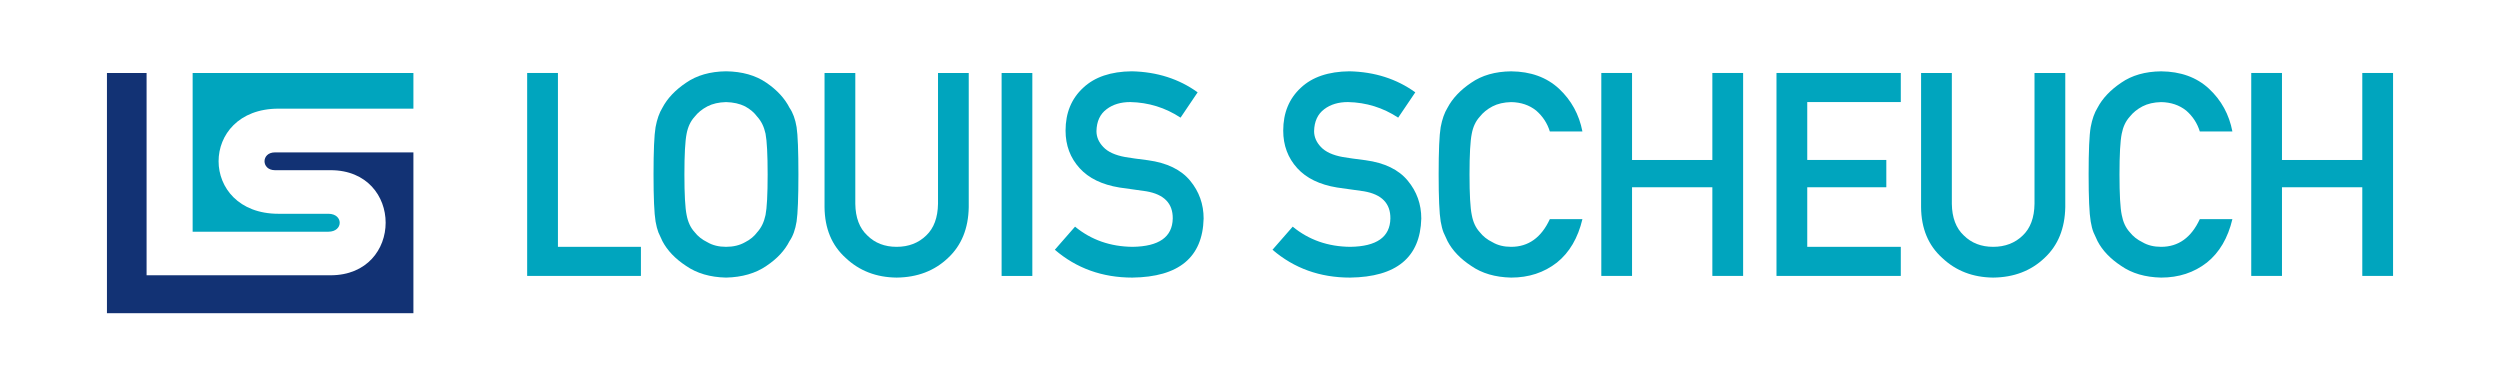
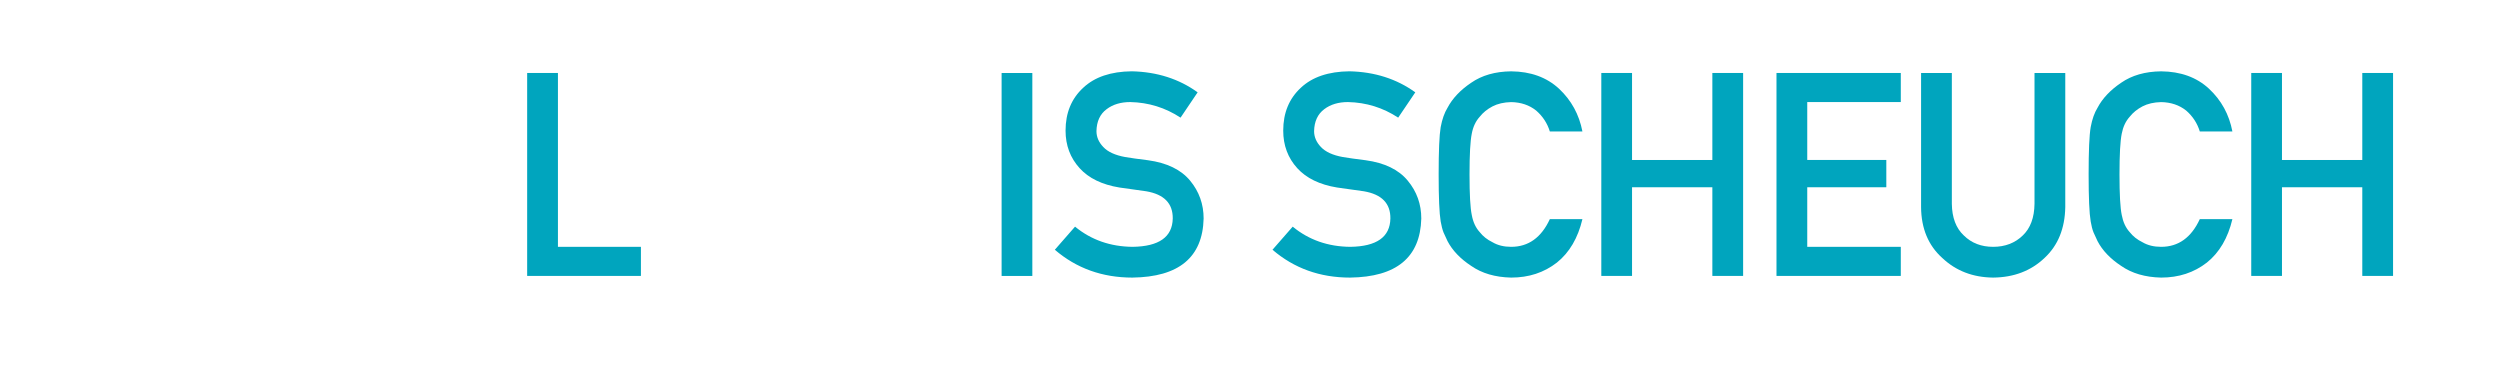
<svg xmlns="http://www.w3.org/2000/svg" id="Ebene_1" version="1.1" viewBox="0 0 70.13 10.785">
  <defs>
    <style>
      .st0 {
        fill: #00a5be;
      }

      .st1 {
        fill: #123274;
      }
    </style>
  </defs>
-   <path class="st1" d="M4.112,2.047v5.675h5.162c2.059-.002,2.059-2.947,0-2.948h-1.564c-.386-.003-.386-.498,0-.499h3.887v4.51H3V2.047h1.112" />
-   <path class="st0" d="M11.597,2.047v1.001h-3.785c-2.24,0-2.24,2.949,0,2.949h1.402c.421.002.421.501,0,.503h-3.81V2.047h6.193" />
  <polygon class="st0" points="14.788 2.047 15.651 2.047 15.651 6.924 17.979 6.924 17.979 7.74 14.788 7.74 14.788 2.047" />
-   <path class="st0" d="M18.333,4.894c0-.661.019-1.104.057-1.328.042-.224.106-.404.192-.543.138-.262.359-.497.664-.702.3-.208.673-.315,1.121-.321.452.006.83.113,1.132.321.3.205.515.44.648.702.096.139.162.319.199.543.034.224.051.667.051,1.328,0,.65-.017,1.09-.051,1.319-.037.23-.103.413-.199.551-.133.263-.348.495-.648.695-.302.208-.68.318-1.132.328-.448-.01-.821-.12-1.121-.328-.305-.2-.526-.432-.664-.695-.041-.086-.079-.168-.113-.246-.031-.081-.057-.182-.079-.305-.038-.229-.057-.669-.057-1.319M19.199,4.894c0,.56.021.938.062,1.136.037.198.111.358.223.48.091.117.211.213.36.285.145.086.32.129.523.129.205,0,.384-.043.534-.129.144-.072.258-.168.344-.285.112-.122.188-.282.23-.48.039-.198.059-.576.059-1.136s-.02-.941-.059-1.144c-.042-.193-.118-.35-.23-.473-.086-.117-.2-.215-.344-.293-.15-.075-.329-.115-.534-.12-.203.005-.378.045-.523.12-.149.078-.269.176-.36.293-.112.123-.186.28-.223.473-.041.203-.062.584-.062,1.144" />
-   <path class="st0" d="M23.13,2.047h.863v3.67c.005.388.117.684.336.887.213.213.488.32.823.32s.614-.107.832-.32c.213-.203.323-.499.329-.887v-3.67h.862v3.764c-.01.599-.204,1.074-.581,1.425-.381.362-.86.545-1.442.551-.569-.006-1.045-.189-1.428-.551-.391-.351-.588-.826-.594-1.425v-3.764Z" />
  <rect class="st0" x="28.097" y="2.048" width=".862" height="5.693" />
  <path class="st0" d="M31.773,6.924c.739-.01,1.114-.275,1.125-.793.005-.424-.242-.679-.742-.765-.229-.031-.481-.067-.754-.106-.489-.08-.861-.261-1.116-.542-.263-.289-.395-.641-.395-1.054,0-.497.165-.898.496-1.203.321-.302.775-.455,1.363-.461.708.016,1.324.213,1.846.59l-.479.71c-.428-.281-.898-.426-1.41-.437-.266,0-.487.066-.663.199-.186.138-.281.344-.286.617,0,.164.064.312.192.445.127.136.332.23.612.281.156.026.37.057.641.09.533.073.927.264,1.183.574.252.305.378.659.378,1.062-.028,1.088-.694,1.64-1.999,1.656-.843,0-1.568-.26-2.175-.781l.567-.648c.453.372.992.561,1.616.566" />
  <path class="st0" d="M37.879,6.924c.739-.01,1.114-.275,1.124-.793.006-.424-.242-.679-.741-.765-.23-.031-.481-.067-.754-.106-.489-.08-.861-.261-1.117-.542-.263-.289-.394-.641-.394-1.054,0-.497.165-.898.495-1.203.321-.302.775-.455,1.364-.461.708.016,1.323.213,1.846.59l-.48.71c-.427-.281-.897-.426-1.409-.437-.266,0-.488.066-.664.199-.185.138-.28.344-.286.617,0,.164.065.312.192.445.128.136.332.23.613.281.156.026.369.057.641.09.533.073.927.264,1.182.574.253.305.379.659.379,1.062-.028,1.088-.695,1.64-1.999,1.656-.844,0-1.568-.26-2.175-.781l.567-.648c.452.372.991.561,1.616.566" />
  <path class="st0" d="M44.39,6.147c-.125.529-.363.935-.715,1.218-.361.282-.79.422-1.284.422-.448-.01-.821-.119-1.121-.328-.305-.2-.526-.432-.664-.695-.041-.086-.079-.168-.113-.246-.031-.08-.057-.182-.079-.305-.038-.229-.057-.669-.057-1.319,0-.661.019-1.104.057-1.328.042-.224.106-.404.192-.543.138-.262.359-.497.664-.702.3-.208.673-.315,1.121-.32.549.005.996.167,1.343.488.345.323.564.722.656,1.199h-.914c-.07-.229-.198-.425-.383-.586-.192-.154-.427-.233-.702-.238-.203.005-.378.045-.523.12-.149.079-.269.176-.36.293-.112.123-.186.28-.222.473-.042.203-.063.585-.063,1.144s.021.939.063,1.136c.036.198.11.358.222.48.091.117.211.213.36.285.145.086.32.129.523.129.483,0,.846-.259,1.085-.777h.914Z" />
  <polygon class="st0" points="48.035 5.253 45.782 5.253 45.782 7.74 44.92 7.74 44.92 2.047 45.782 2.047 45.782 4.488 48.035 4.488 48.035 2.047 48.898 2.047 48.898 7.74 48.035 7.74 48.035 5.253" />
  <polygon class="st0" points="49.834 2.047 53.321 2.047 53.321 2.863 50.697 2.863 50.697 4.487 52.915 4.487 52.915 5.253 50.697 5.253 50.697 6.924 53.321 6.924 53.321 7.74 49.834 7.74 49.834 2.047" />
  <path class="st0" d="M53.89,2.047h.863v3.67c.005.388.117.684.335.887.214.213.489.32.824.32s.614-.107.832-.32c.213-.203.323-.499.328-.887v-3.67h.863v3.764c-.011.599-.204,1.074-.582,1.425-.38.362-.86.545-1.441.551-.57-.006-1.045-.189-1.428-.551-.391-.351-.589-.826-.594-1.425v-3.764Z" />
  <path class="st0" d="M62.623,6.147c-.125.529-.363.935-.715,1.218-.361.282-.79.422-1.284.422-.448-.01-.821-.119-1.121-.328-.304-.2-.526-.432-.663-.695-.042-.086-.08-.168-.113-.246-.032-.08-.058-.182-.079-.305-.039-.229-.058-.669-.058-1.319,0-.661.019-1.104.058-1.328.041-.224.106-.404.192-.543.137-.262.359-.497.663-.702.3-.208.673-.315,1.121-.32.549.005.997.167,1.343.488.346.323.565.722.656,1.199h-.914c-.07-.229-.197-.425-.382-.586-.193-.154-.428-.233-.703-.238-.203.005-.378.045-.523.12-.149.079-.268.176-.36.293-.111.123-.185.28-.222.473-.042.203-.063.585-.063,1.144s.021.939.063,1.136c.037.198.111.358.222.48.092.117.211.213.36.285.145.086.32.129.523.129.484,0,.846-.259,1.085-.777h.914Z" />
  <polygon class="st0" points="66.267 5.253 64.014 5.253 64.014 7.74 63.152 7.74 63.152 2.047 64.014 2.047 64.014 4.488 66.267 4.488 66.267 2.047 67.13 2.047 67.13 7.74 66.267 7.74 66.267 5.253" />
</svg>